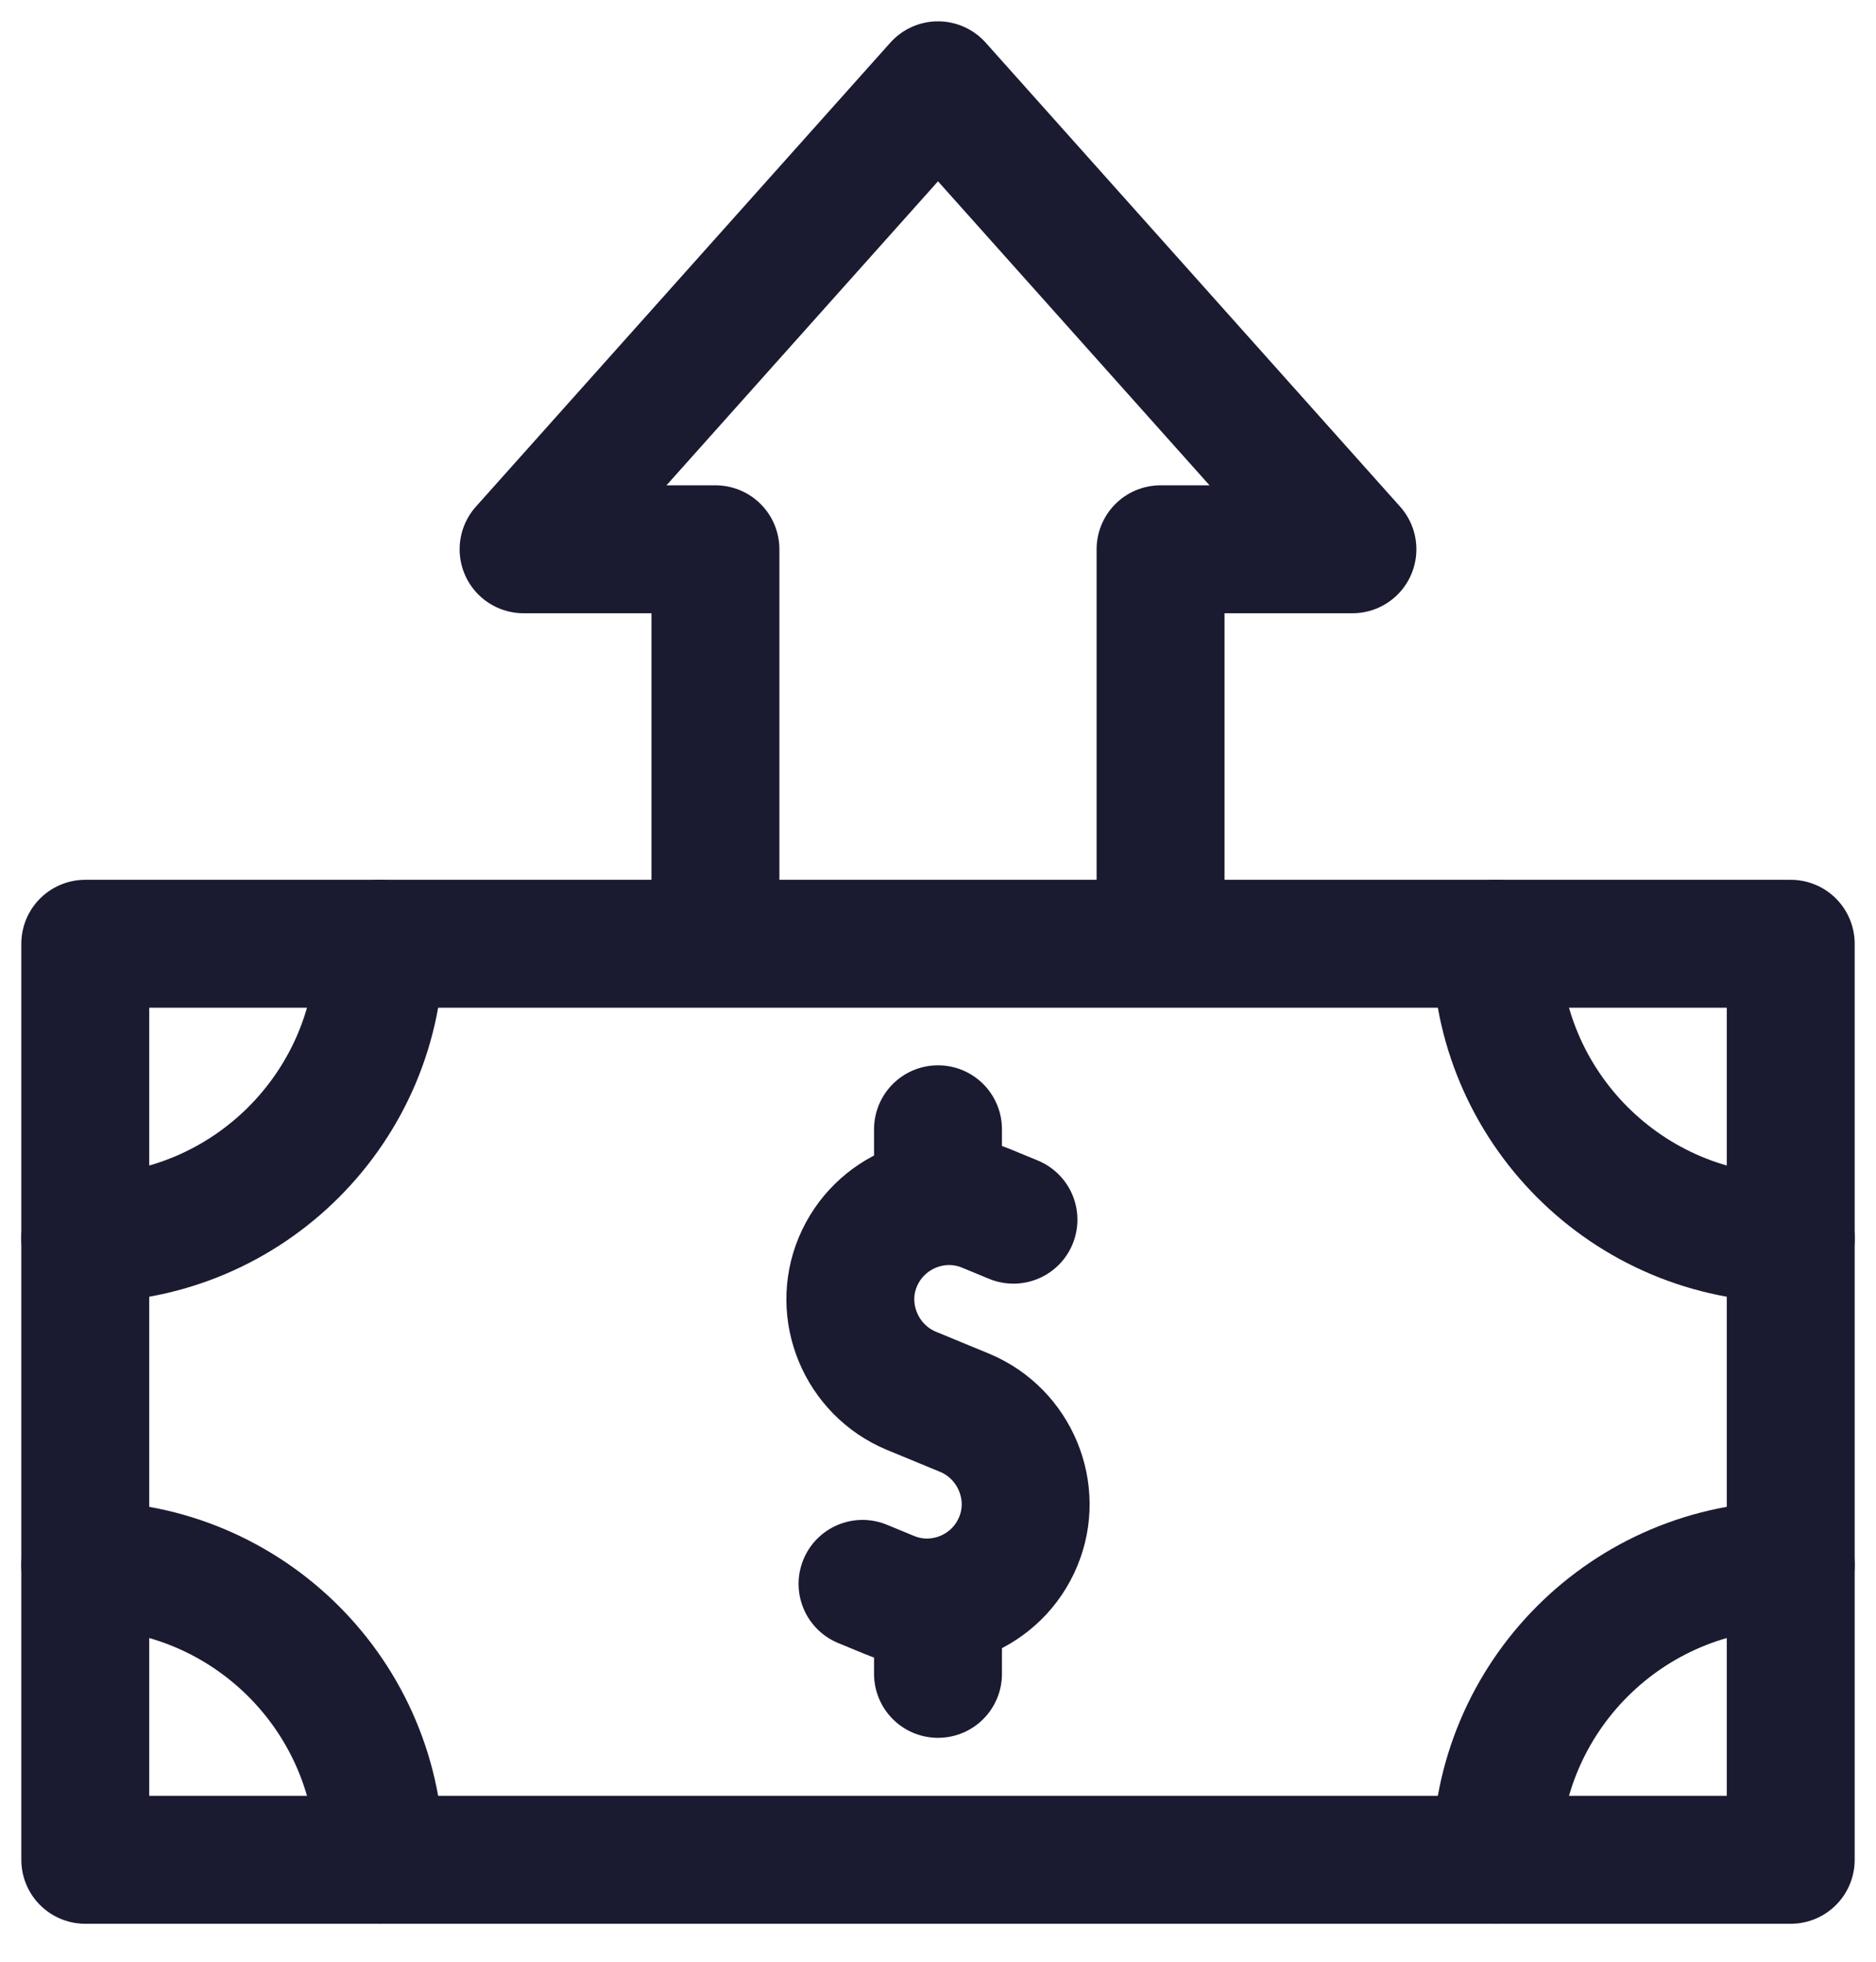
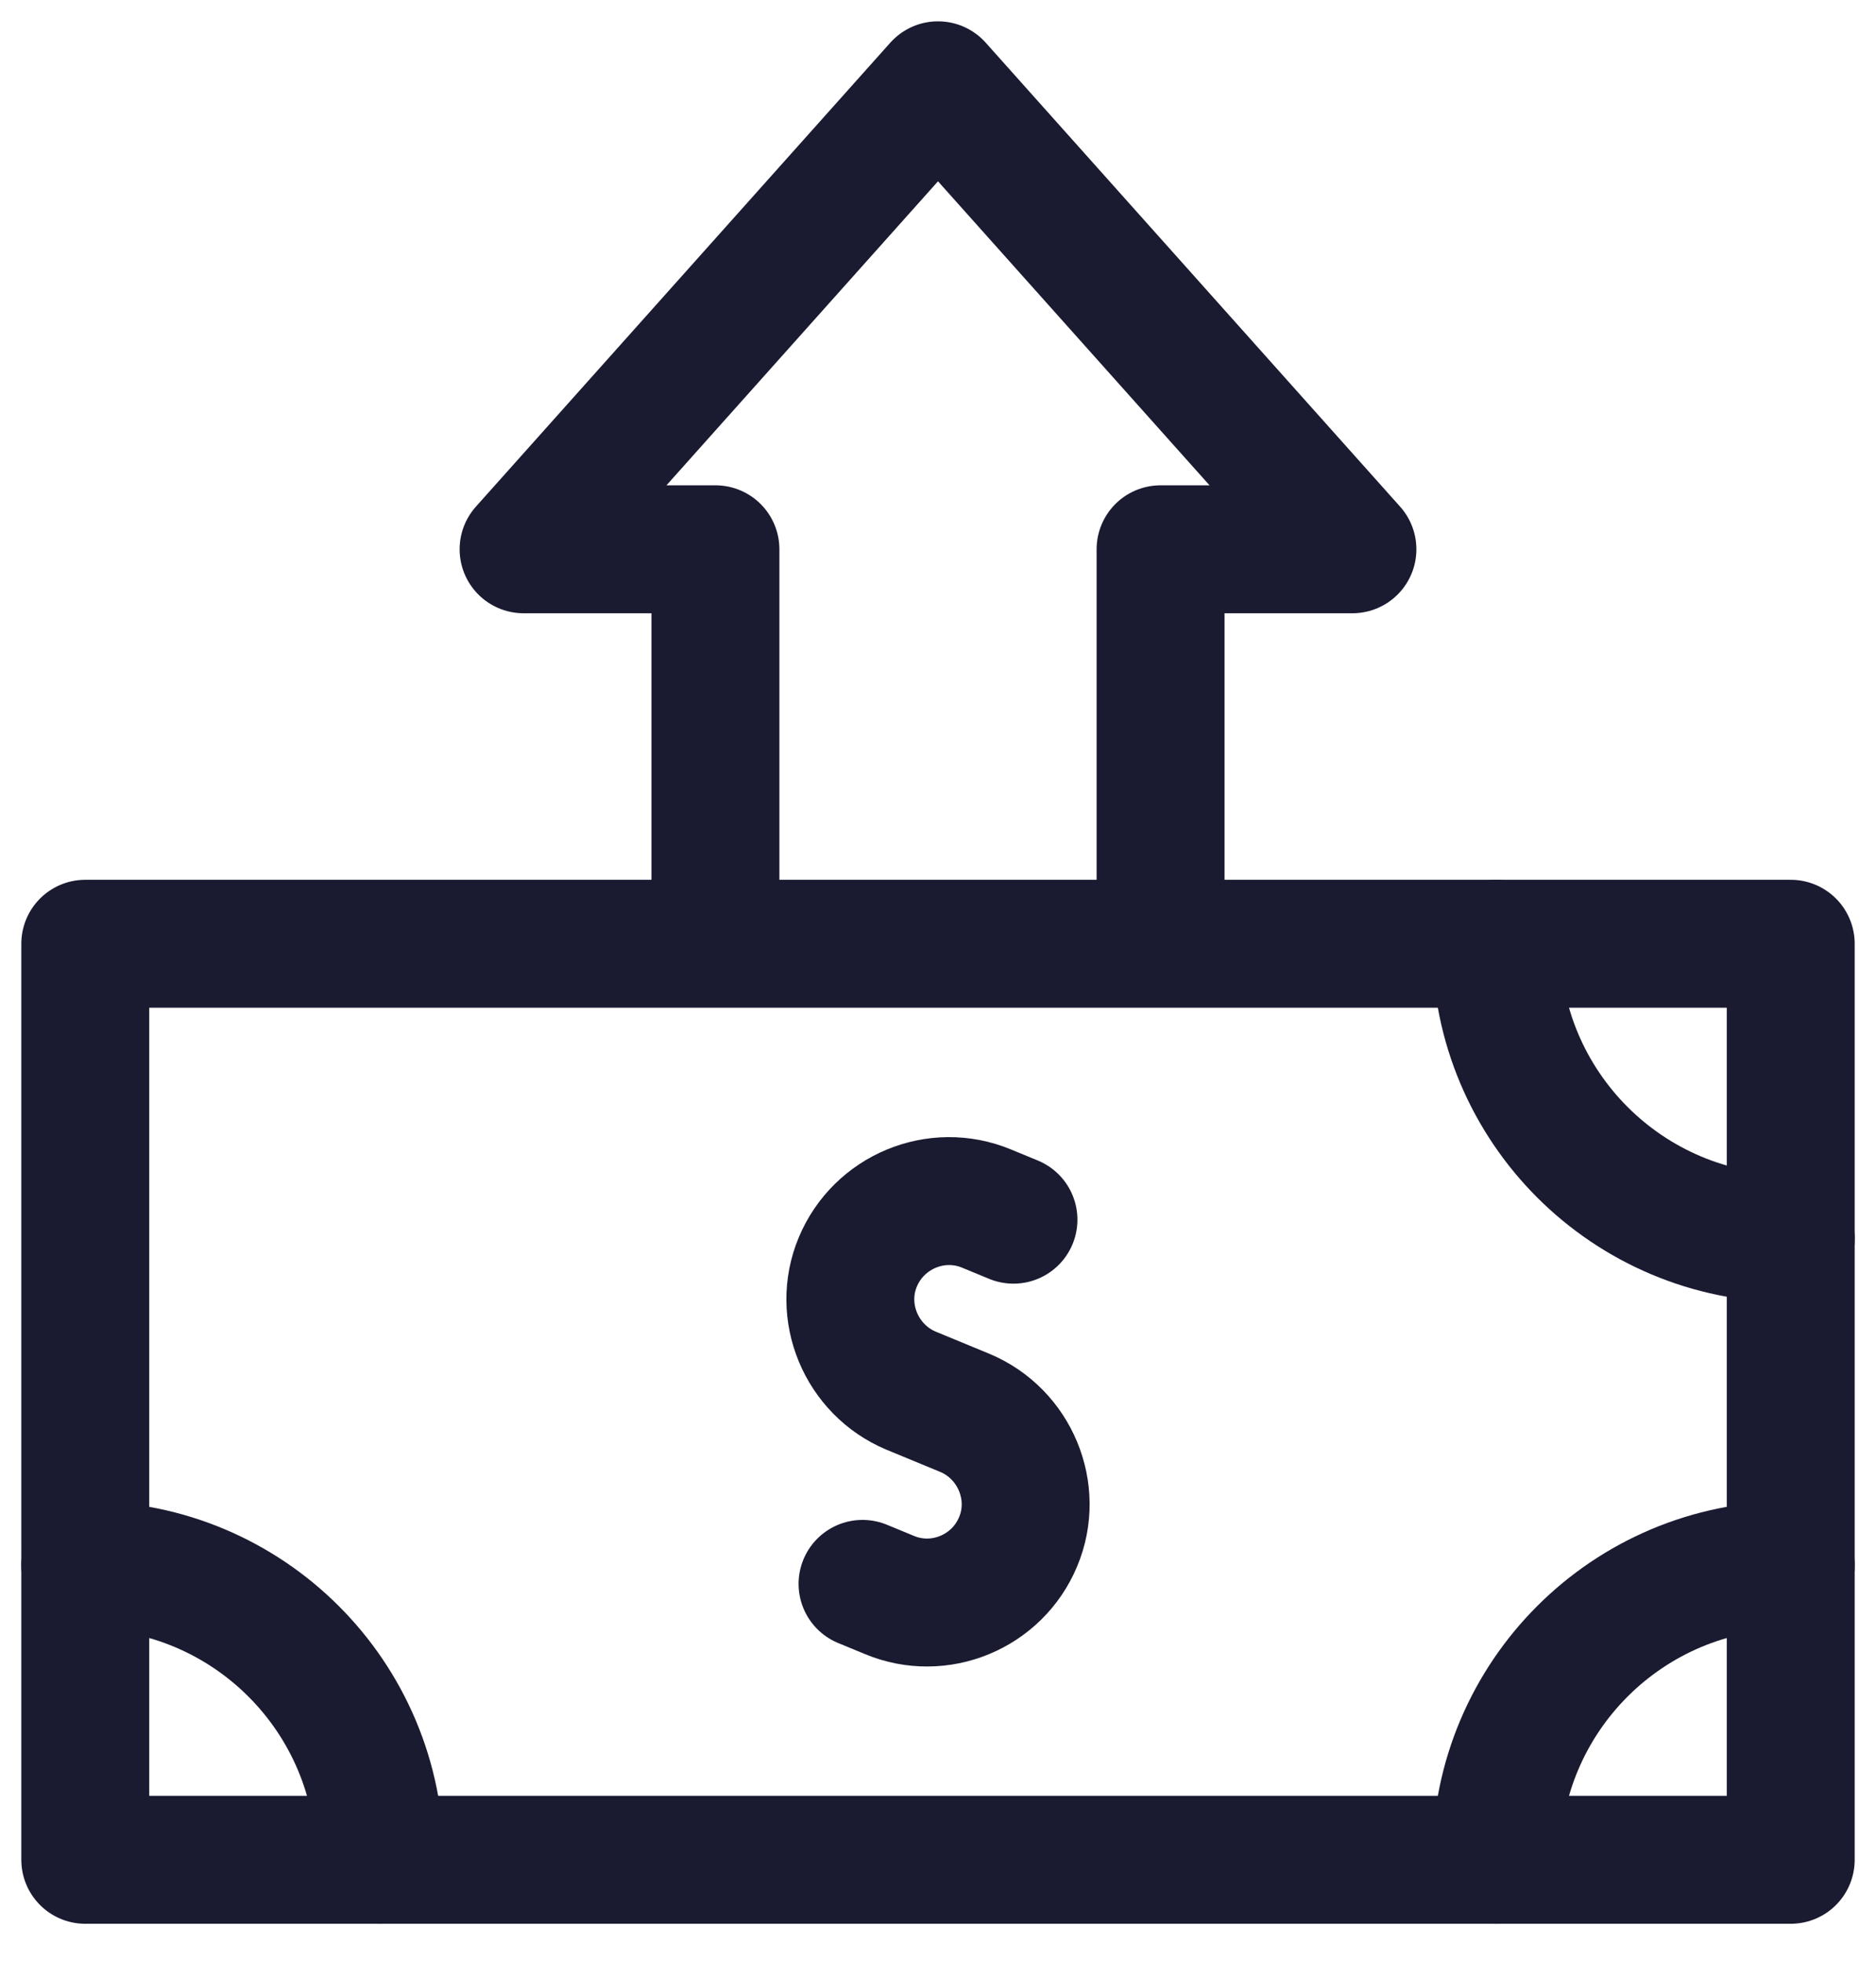
<svg xmlns="http://www.w3.org/2000/svg" width="44" height="46" viewBox="0 0 44 46" fill="none">
  <path d="M42 22.13H2V43.61H42V22.13Z" stroke="#1A1A31" stroke-width="3" stroke-linecap="round" stroke-linejoin="round" />
  <path d="M16.78 20.69V12.88H12.28L22 2L31.72 12.88H27.22V20.69" stroke="#1A1A31" stroke-width="3" stroke-linecap="round" stroke-linejoin="round" />
  <path d="M23.77 28.6L23.14 28.34C21.96 27.85 20.61 28.42 20.12 29.59C19.63 30.76 20.2 32.12 21.37 32.61L22 32.87L22.63 33.13C23.8 33.62 24.37 34.98 23.88 36.15C23.39 37.33 22.03 37.89 20.86 37.4L20.23 37.14" stroke="#1A1A31" stroke-width="3" stroke-linecap="round" stroke-linejoin="round" />
-   <path d="M22 27.78V26.48" stroke="#1A1A31" stroke-width="3" stroke-linecap="round" stroke-linejoin="round" />
-   <path d="M22 39.25V37.84" stroke="#1A1A31" stroke-width="3" stroke-linecap="round" stroke-linejoin="round" />
-   <path d="M2 29.04C5.82 29.04 8.91 25.95 8.91 22.13" stroke="#1A1A31" stroke-width="3" stroke-linecap="round" stroke-linejoin="round" />
  <path d="M42 29.04C38.18 29.04 35.09 25.95 35.09 22.13" stroke="#1A1A31" stroke-width="3" stroke-linecap="round" stroke-linejoin="round" />
  <path d="M2 36.7C5.82 36.7 8.91 39.79 8.91 43.61" stroke="#1A1A31" stroke-width="3" stroke-linecap="round" stroke-linejoin="round" />
  <path d="M42 36.7C38.18 36.7 35.09 39.79 35.09 43.61" stroke="#1A1A31" stroke-width="3" stroke-linecap="round" stroke-linejoin="round" />
</svg>